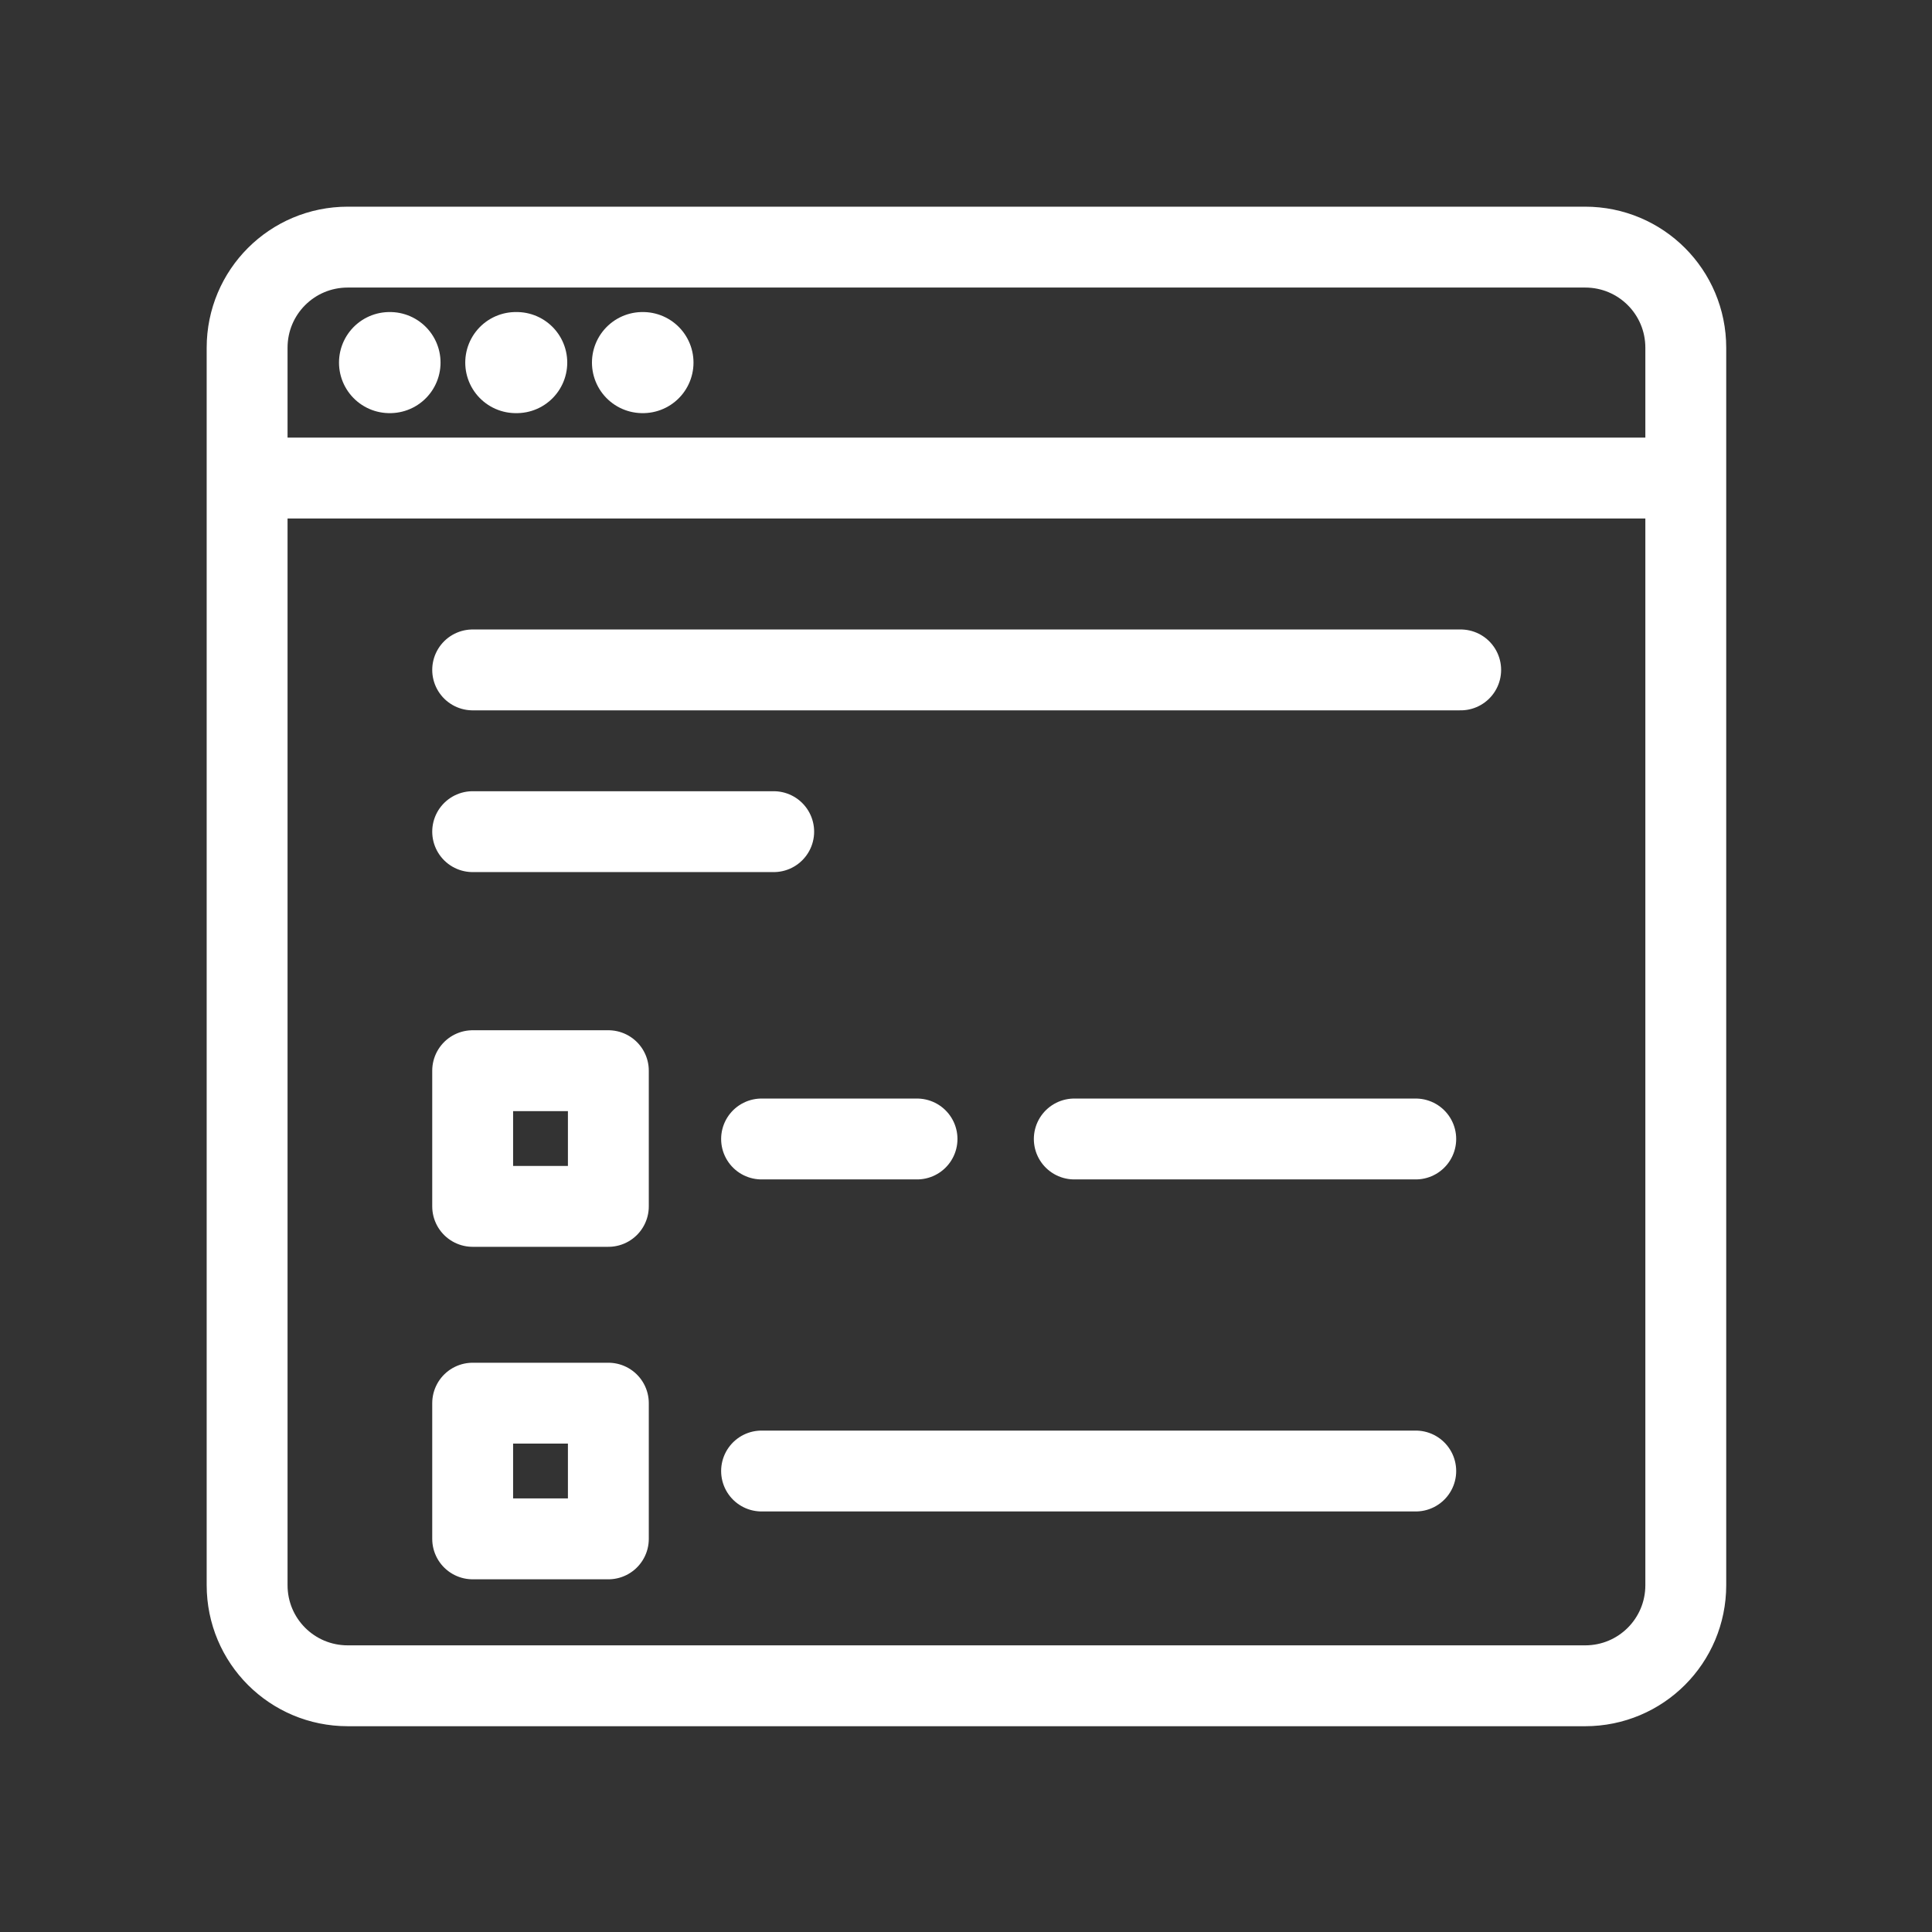
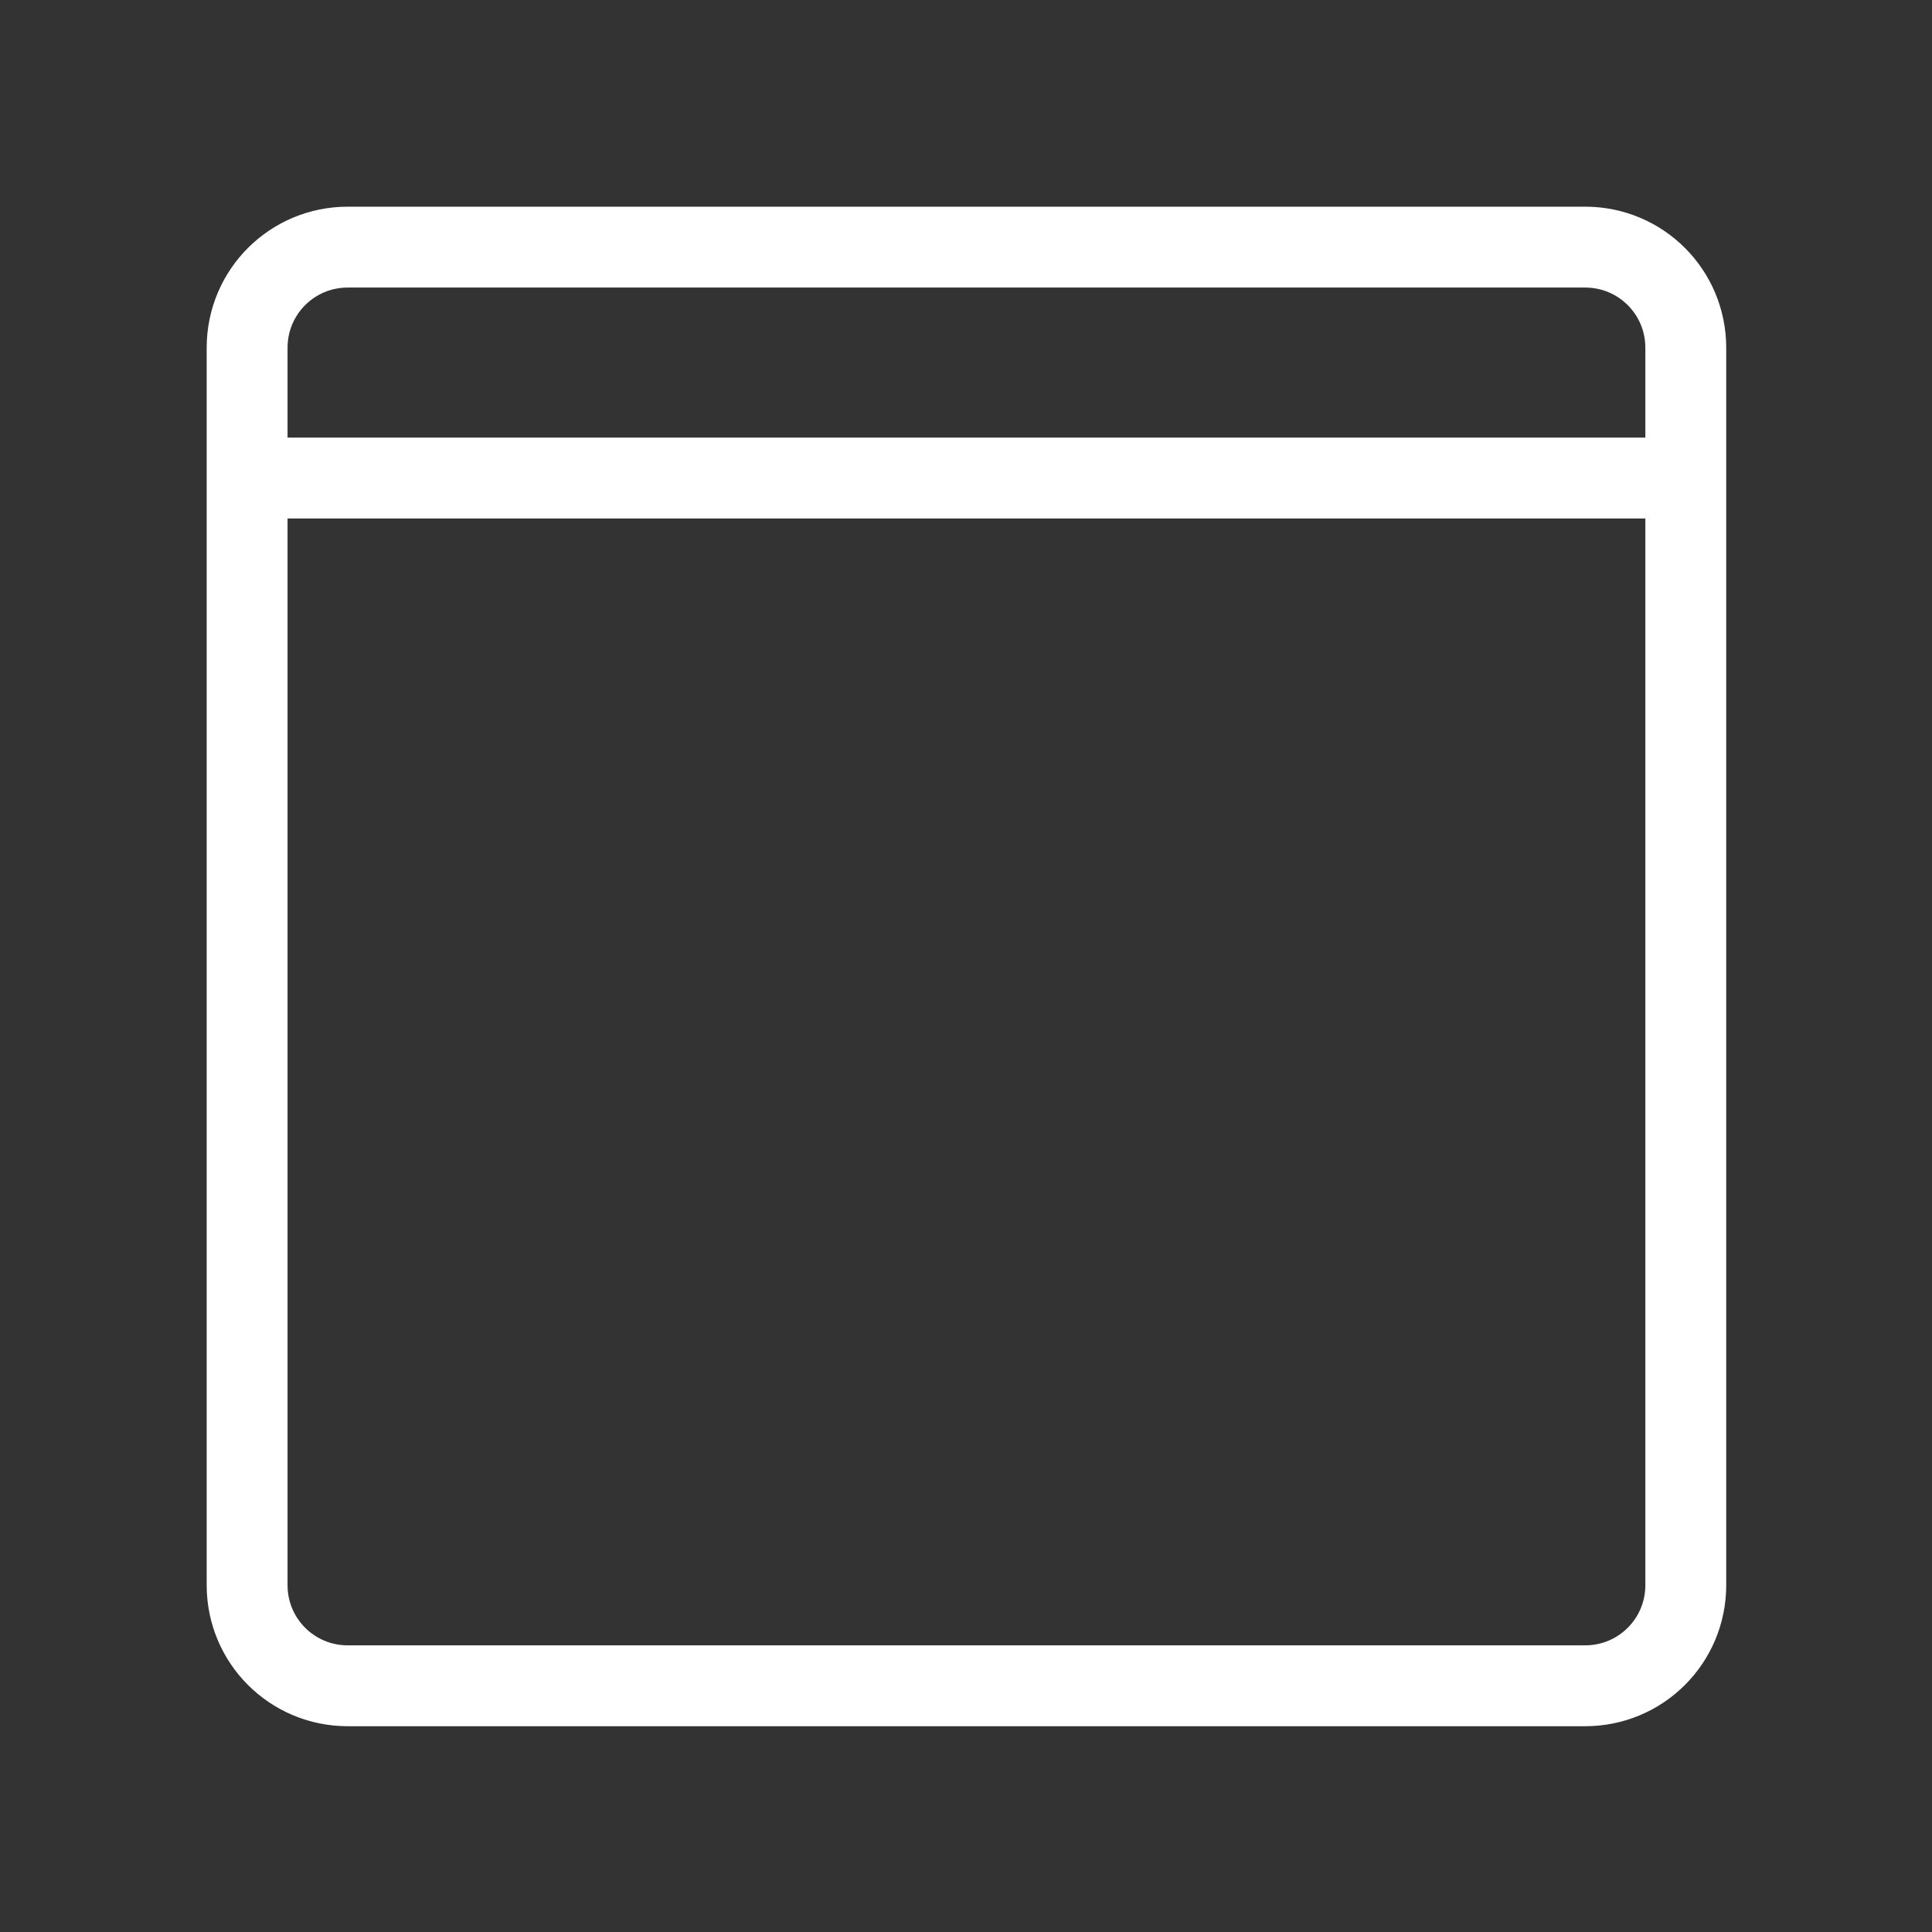
<svg xmlns="http://www.w3.org/2000/svg" width="430" height="430" fill="none" viewBox="0 0 430 430">
  <rect x="0" y="0" width="430" height="430" fill="#333333" stroke="none" />
  <g stroke="#fff" stroke-linecap="round" stroke-linejoin="round" stroke-miterlimit="10">
    <path stroke-width="18" d="M352.8 375.2H77.4c-12.4 0-22.4-10-22.4-22.4V77.4C55 65 65 55 77.4 55h275.4c12.4 0 22.4 10 22.4 22.4v275.4c0 12.4-10 22.4-22.4 22.4m20.4-268.8H55" />
-     <path stroke-width="22.5" d="M143 80.7h.1m-56.4 0h.1m28 0h.2" />
-     <path stroke-width="18" d="M135.4 238.3h-30.2v30.2h30.2zm0 74h-30.2v30.2h30.2zm34.1-58.8h34.6m35 0h76m-145.6 73.9h145.6M105.2 149.1h219.9m-219.9 36h67" />
  </g>
</svg>